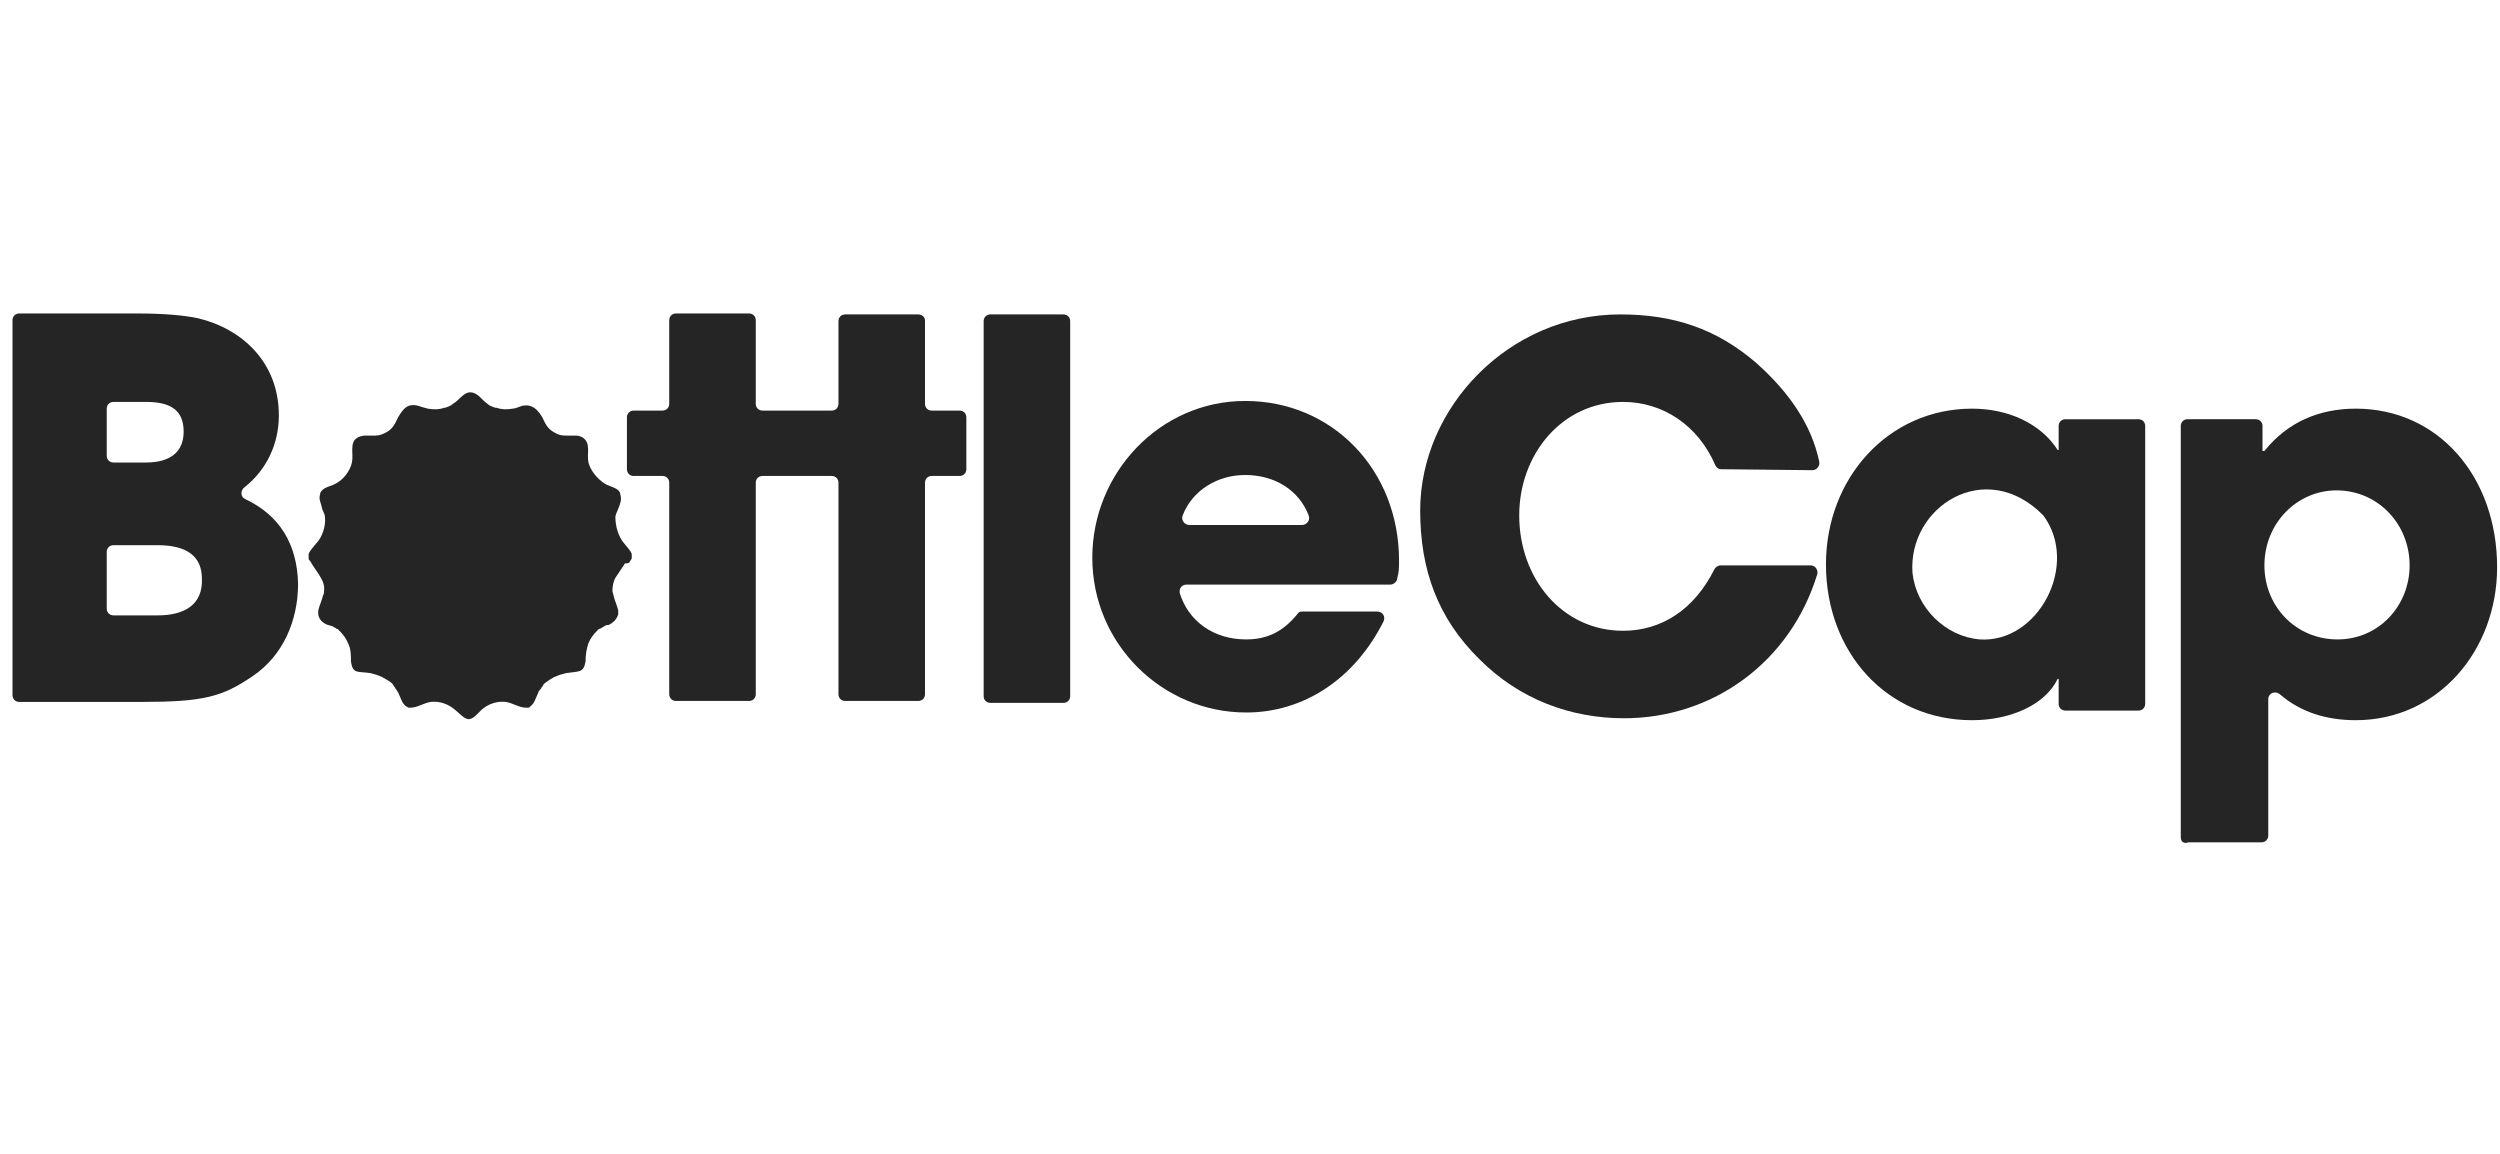
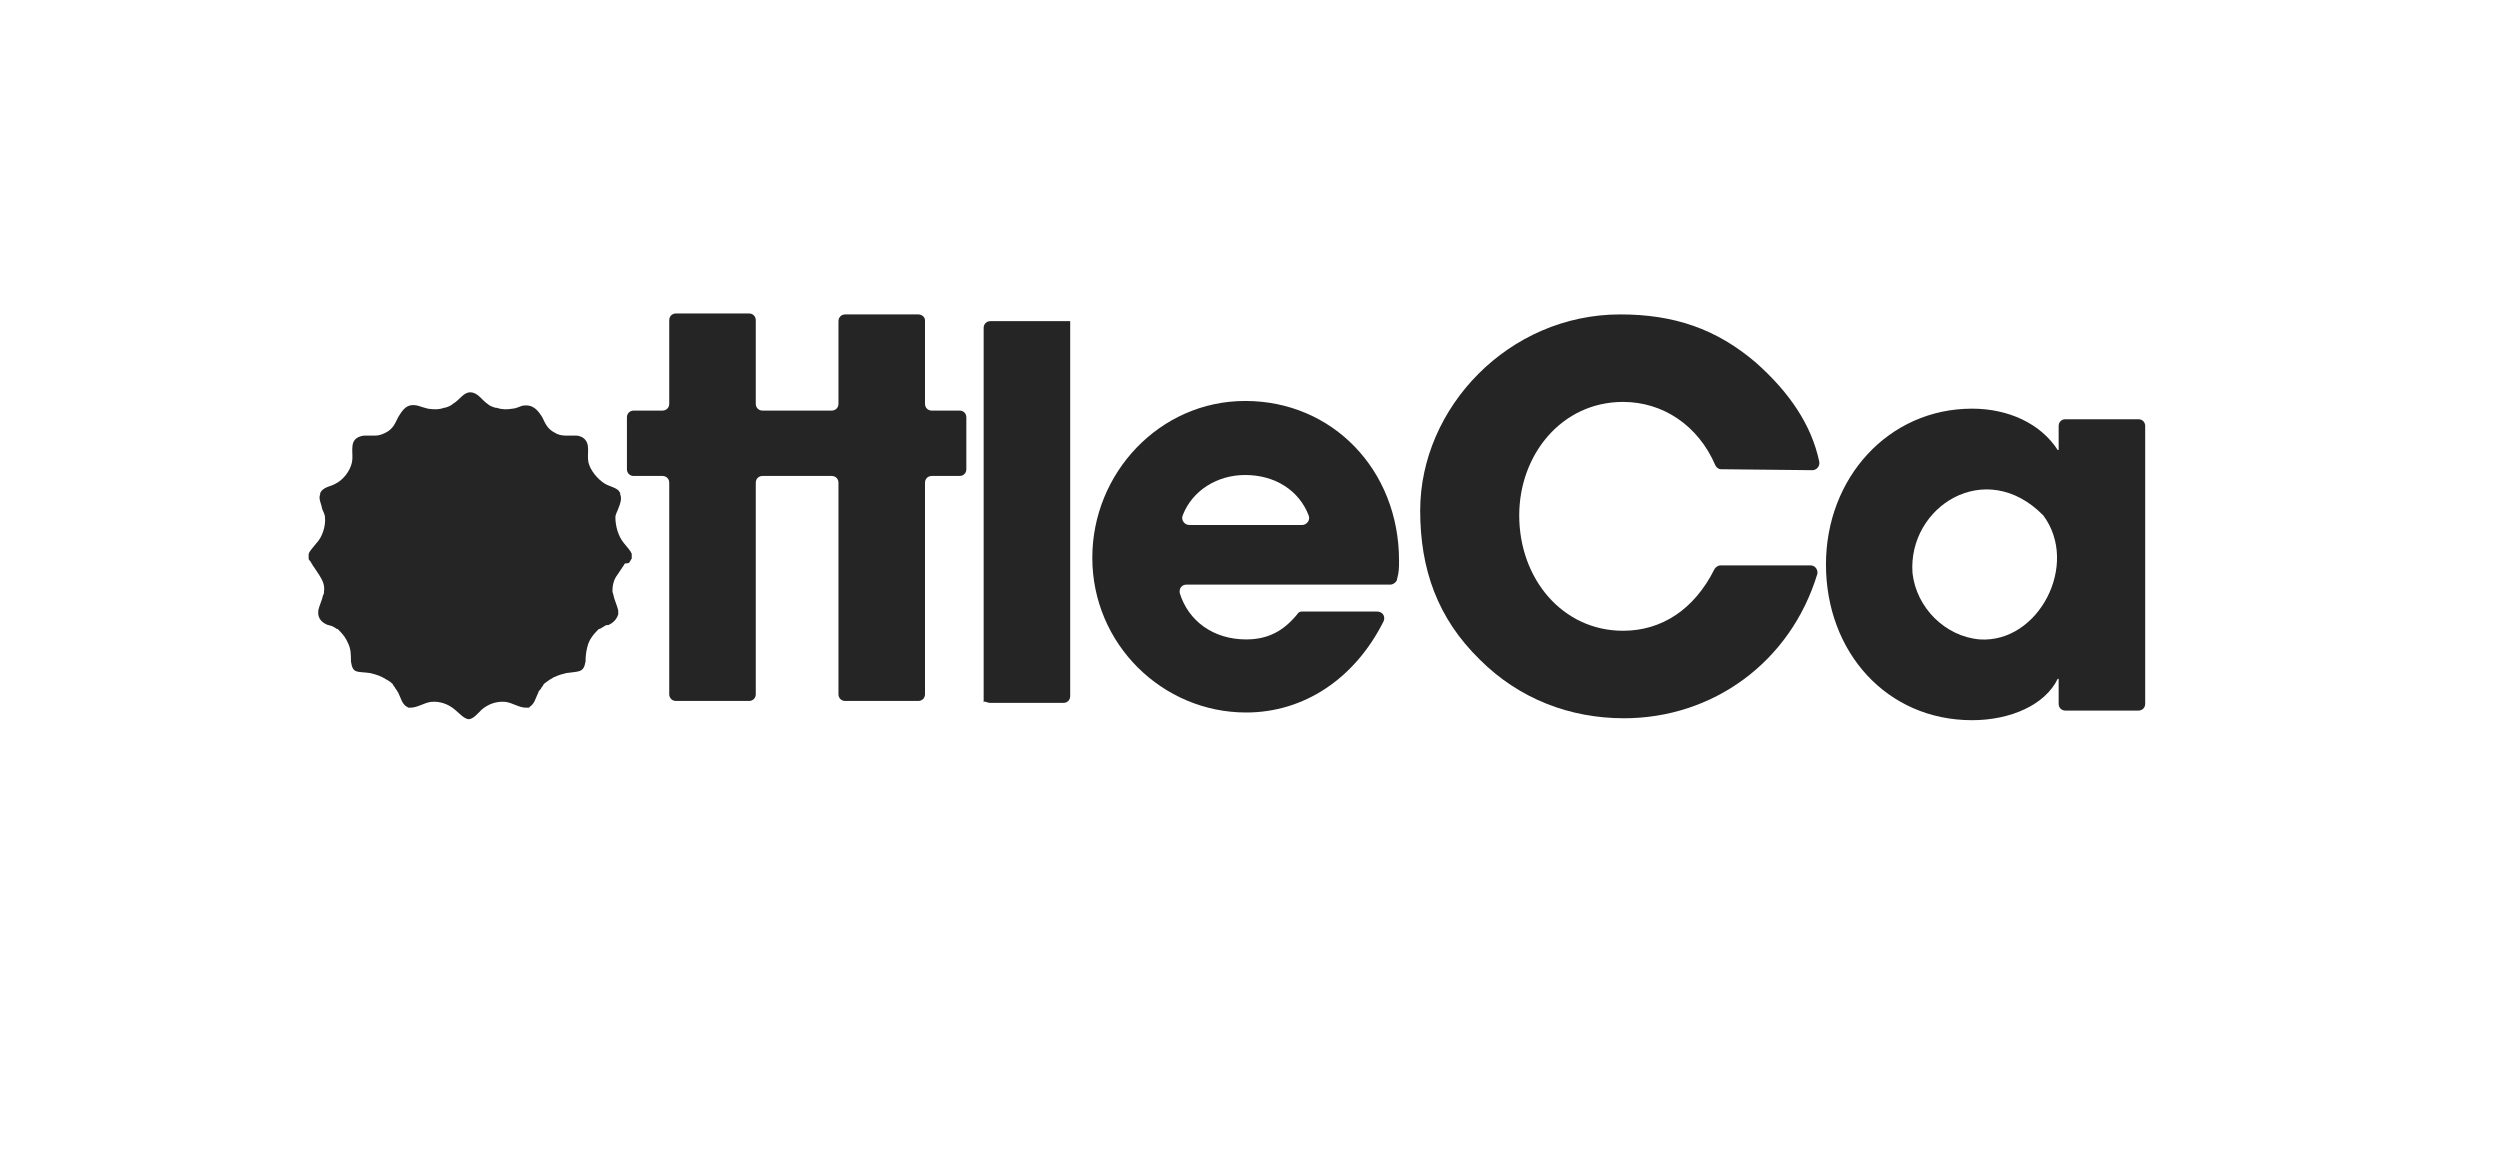
<svg xmlns="http://www.w3.org/2000/svg" version="1.1" id="Layer_1" x="0px" y="0px" viewBox="0 0 260 120" style="enable-background:new 0 0 260 120;" xml:space="preserve">
  <style type="text/css">
	.st0{fill:#252525;}
</style>
  <path class="st0" d="M65.5,58.4c0.1-0.1,0.1-0.2,0.2-0.3c0,0,0,0,0,0c0-0.1,0-0.2,0-0.2c0-0.1,0-0.1,0-0.2c0,0,0-0.1,0-0.1  c0,0,0,0,0,0c-0.1-0.3-0.4-0.6-0.8-1.1c-0.6-0.7-0.9-1.8-0.9-2.7c0-0.3,0.2-0.6,0.3-0.9c0.2-0.5,0.4-1,0.2-1.5c0,0,0-0.1,0-0.1  c0-0.1-0.1-0.1-0.1-0.2c-0.3-0.4-1-0.5-1.5-0.8c-0.8-0.5-1.5-1.4-1.7-2.2c-0.2-0.9,0.3-2-0.6-2.6c-0.2-0.1-0.4-0.2-0.7-0.2  c-0.3,0-0.7,0-1.1,0c-0.4,0-0.8-0.1-1.1-0.3c-0.8-0.4-1-1-1.3-1.6c-0.5-0.8-1-1.4-2.1-1.2c-0.3,0.1-0.7,0.3-1,0.3  c-0.6,0.1-1.1,0.1-1.7-0.1c0,0,0,0-0.1,0c0,0,0,0,0,0c-0.3-0.1-0.6-0.2-0.8-0.4c-0.6-0.4-1-1.2-1.8-1.2c-0.7,0-1.1,0.8-1.8,1.2  c-0.2,0.2-0.5,0.3-0.8,0.4c0,0,0,0,0,0c0,0,0,0-0.1,0c-0.5,0.2-1.1,0.2-1.7,0.1c-0.4-0.1-0.7-0.2-1-0.3c-1.2-0.3-1.6,0.4-2.1,1.2  c-0.3,0.6-0.5,1.2-1.3,1.6c-0.4,0.2-0.7,0.3-1.1,0.3c-0.4,0-0.8,0-1.1,0c-0.2,0-0.5,0.1-0.7,0.2c-0.9,0.5-0.4,1.7-0.6,2.6  c-0.2,0.9-0.9,1.8-1.7,2.2c-0.5,0.3-1.1,0.3-1.5,0.8c0,0.1-0.1,0.1-0.1,0.2c0,0,0,0.1,0,0.1c-0.2,0.5,0.1,0.9,0.2,1.5  c0.1,0.3,0.3,0.6,0.3,0.9c0.1,0.9-0.3,2.1-0.9,2.7c-0.4,0.5-0.7,0.8-0.8,1.1c0,0,0,0,0,0c0,0,0,0.1,0,0.1c0,0.1,0,0.1,0,0.2  c0,0.1,0,0.2,0,0.2c0,0,0,0,0,0c0,0.1,0.1,0.2,0.2,0.3c0,0,0,0,0,0c0,0.1,0.1,0.1,0.1,0.2c0.1,0.1,0.1,0.2,0.2,0.3  c0.2,0.3,0.4,0.6,0.6,0.9c0.3,0.5,0.6,1,0.5,1.7c0,0.1,0,0.3-0.1,0.4c-0.1,0.5-0.4,1.1-0.5,1.6c0,0,0,0.1,0,0.1c0,0,0,0,0,0  c0,0.1,0,0.2,0,0.3c0.1,0.6,0.5,0.9,1,1.1c0.1,0,0.3,0.1,0.4,0.1c0.2,0.1,0.4,0.2,0.5,0.3c0,0,0,0,0.1,0c0,0,0,0,0.1,0.1  c0,0,0.1,0.1,0.1,0.1c0.4,0.4,0.7,0.8,0.9,1.3c0.3,0.6,0.3,1.2,0.3,1.9c0.2,1.3,0.6,1,2,1.2c0.4,0.1,0.8,0.2,1.2,0.4  c0.1,0,0.1,0.1,0.2,0.1c0.3,0.2,0.6,0.3,0.9,0.6c0.1,0.1,0.1,0.2,0.2,0.3c0,0,0,0,0,0c0.1,0.1,0.1,0.2,0.2,0.3  c0.1,0.1,0.1,0.2,0.2,0.3c0.3,0.6,0.4,1.2,0.9,1.5c0,0,0,0,0,0c0.1,0,0.1,0.1,0.2,0.1c0,0,0.1,0,0.1,0c0,0,0.1,0,0.1,0  c0.7,0,1.4-0.5,2.1-0.6c0.9-0.1,1.8,0.2,2.5,0.8c0.5,0.4,0.9,0.9,1.4,1c0.5,0,0.9-0.5,1.4-1c0.7-0.6,1.6-0.9,2.5-0.8  c0.7,0.1,1.4,0.6,2.1,0.6c0,0,0.1,0,0.1,0c0,0,0.1,0,0.1,0c0.1,0,0.2,0,0.2-0.1c0,0,0,0,0,0c0.5-0.3,0.6-0.9,0.9-1.5  c0-0.1,0.1-0.2,0.2-0.3c0.1-0.1,0.1-0.2,0.2-0.3c0,0,0,0,0,0c0.1-0.1,0.1-0.2,0.2-0.3c0.3-0.2,0.5-0.4,0.9-0.6c0,0,0.1-0.1,0.2-0.1  c0.4-0.2,0.8-0.3,1.2-0.4c1.3-0.2,1.8,0,2-1.2c0-0.7,0.1-1.3,0.3-1.9c0.2-0.5,0.5-0.9,0.9-1.3c0,0,0.1-0.1,0.1-0.1c0,0,0,0,0.1-0.1  c0,0,0,0,0.1,0c0.2-0.1,0.3-0.2,0.5-0.3c0.1-0.1,0.3-0.1,0.4-0.1c0.4-0.2,0.8-0.5,1-1.1c0-0.1,0-0.2,0-0.3c0,0,0,0,0,0  c0,0,0-0.1,0-0.1c-0.1-0.5-0.4-1.1-0.5-1.6c0-0.1-0.1-0.3-0.1-0.4c0-0.8,0.2-1.3,0.5-1.7c0.2-0.3,0.4-0.6,0.6-0.9  c0.1-0.1,0.1-0.2,0.2-0.3C65.4,58.6,65.5,58.5,65.5,58.4C65.5,58.4,65.5,58.4,65.5,58.4z" />
  <path class="st0" d="M179,48.8c-0.3,0-0.5-0.2-0.6-0.4c-1.8-4.2-5.5-6.6-9.6-6.6c-6.4,0-10.8,5.5-10.8,11.8c0,6.6,4.5,12,10.8,12  c4,0,7.4-2.2,9.5-6.4c0.1-0.2,0.4-0.4,0.6-0.4h9.4c0.5,0,0.8,0.5,0.7,0.9c-2.8,9.2-10.9,15-20.1,15c-5.6,0-10.9-2-15-6.1  c-4.4-4.3-6.2-9.4-6.2-15.5c0-10.7,9.2-20.4,20.8-20.4c5.6,0,10,1.5,14.1,5c3.5,3.1,5.8,6.5,6.6,10.3c0.1,0.5-0.3,0.9-0.7,0.9  L179,48.8z" />
  <path class="st0" d="M214.8,73.9c-0.4,0-0.7-0.3-0.7-0.7v-2.6h-0.1c-1.3,2.7-4.9,4.3-8.9,4.3c-8.9,0-15.2-7.1-15.2-16.2  c0-9,6.5-16.2,15.2-16.2c3.7,0,7.1,1.5,8.9,4.3h0.1v-2.5c0-0.4,0.3-0.7,0.7-0.7h7.6c0.4,0,0.7,0.3,0.7,0.7v28.9  c0,0.4-0.3,0.7-0.7,0.7H214.8z M205.9,66.5c6.1,0.4,10.4-7.8,6.6-12.9c-6-6.1-14.1-0.9-13.6,6C199.3,63.2,202.3,66.2,205.9,66.5z" />
-   <path class="st0" d="M226.8,87.1V44.3c0-0.4,0.3-0.7,0.7-0.7h7.1c0.4,0,0.7,0.3,0.7,0.7v2.6h0.2c2.4-3,5.7-4.4,9.5-4.4  c8.6,0,14.7,7.1,14.7,16.5c0,8.6-6.1,15.9-14.7,15.9c-3,0-5.7-0.8-7.9-2.7c-0.5-0.4-1.2-0.1-1.2,0.5v14.2c0,0.4-0.3,0.7-0.7,0.7  h-7.6C227.1,87.8,226.8,87.5,226.8,87.1z M250.6,58.8c0-4.3-3.3-7.8-7.6-7.8c-4.1,0-7.5,3.4-7.5,7.8c0,4.3,3.3,7.7,7.6,7.7  C247.4,66.5,250.6,63,250.6,58.8z" />
-   <path class="st0" d="M25.5,51.9C25,51.7,25,51,25.4,50.7c2.3-1.8,3.6-4.5,3.6-7.5c0-5.5-3.8-9-8.4-10.1c-1.4-0.3-3.5-0.5-6.4-0.5H2  c-0.4,0-0.7,0.3-0.7,0.7v39c0,0.4,0.3,0.7,0.7,0.7h12.7c6.4,0,8.4-0.5,11.6-2.7c3.1-2.1,4.7-5.7,4.7-9.6  C30.9,56.6,29.1,53.6,25.5,51.9z M11.1,42.5c0-0.4,0.3-0.7,0.7-0.7h3.4c2.6,0,3.9,0.9,3.9,3.1c0,2.1-1.4,3.2-3.9,3.2h-3.4  c-0.4,0-0.7-0.3-0.7-0.7V42.5z M16.4,64h-4.6c-0.4,0-0.7-0.3-0.7-0.7v-5.9c0-0.4,0.3-0.7,0.7-0.7h4.6c3.1,0,4.6,1.2,4.6,3.5  C21.1,62.8,19.3,64,16.4,64z" />
  <path class="st0" d="M95.5,32.7h-7.6c-0.4,0-0.7,0.3-0.7,0.7V42c0,0.4-0.3,0.7-0.7,0.7H83h-0.3h-3.4c-0.4,0-0.7-0.3-0.7-0.7v-8.7  c0-0.4-0.3-0.7-0.7-0.7h-7.6c-0.4,0-0.7,0.3-0.7,0.7v8.7c0,0.4-0.3,0.7-0.7,0.7h-3c-0.4,0-0.7,0.3-0.7,0.7v5.4  c0,0.4,0.3,0.7,0.7,0.7h3c0.4,0,0.7,0.3,0.7,0.7v22c0,0.4,0.3,0.7,0.7,0.7h7.6c0.4,0,0.7-0.3,0.7-0.7v-22c0-0.4,0.3-0.7,0.7-0.7h3.4  H83h3.5c0.4,0,0.7,0.3,0.7,0.7v22c0,0.4,0.3,0.7,0.7,0.7h7.6c0.4,0,0.7-0.3,0.7-0.7v-22c0-0.4,0.3-0.7,0.7-0.7h2.9  c0.4,0,0.7-0.3,0.7-0.7v-5.4c0-0.4-0.3-0.7-0.7-0.7h-2.9c-0.4,0-0.7-0.3-0.7-0.7v-8.7C96.2,33,95.9,32.7,95.5,32.7z" />
-   <path class="st0" d="M103,73.1h7.6c0.4,0,0.7-0.3,0.7-0.7v-39c0-0.4-0.3-0.7-0.7-0.7H103c-0.4,0-0.7,0.3-0.7,0.7v39  C102.3,72.8,102.6,73.1,103,73.1z" />
+   <path class="st0" d="M103,73.1h7.6c0.4,0,0.7-0.3,0.7-0.7v-39H103c-0.4,0-0.7,0.3-0.7,0.7v39  C102.3,72.8,102.6,73.1,103,73.1z" />
  <path class="st0" d="M145.5,58.3c0-9.4-6.9-16.6-16-16.6c-8.9,0-15.9,7.5-15.9,16.3c0,9,7.3,16.1,16,16.1c6,0,11.3-3.5,14.3-9.5  c0.2-0.5-0.1-1-0.7-1h-7.8c-0.2,0-0.4,0.1-0.5,0.3c-1.4,1.7-3,2.6-5.3,2.6c-3.4,0-6-1.9-6.9-4.8c-0.1-0.5,0.2-0.9,0.7-0.9h21.2  c0.3,0,0.7-0.3,0.7-0.6C145.5,59.5,145.5,59,145.5,58.3z M123.7,54.6c-0.5,0-0.9-0.5-0.7-1c1-2.6,3.6-4.2,6.5-4.2  c3.1,0,5.6,1.6,6.6,4.2c0.2,0.5-0.2,1-0.7,1H123.7z" />
</svg>